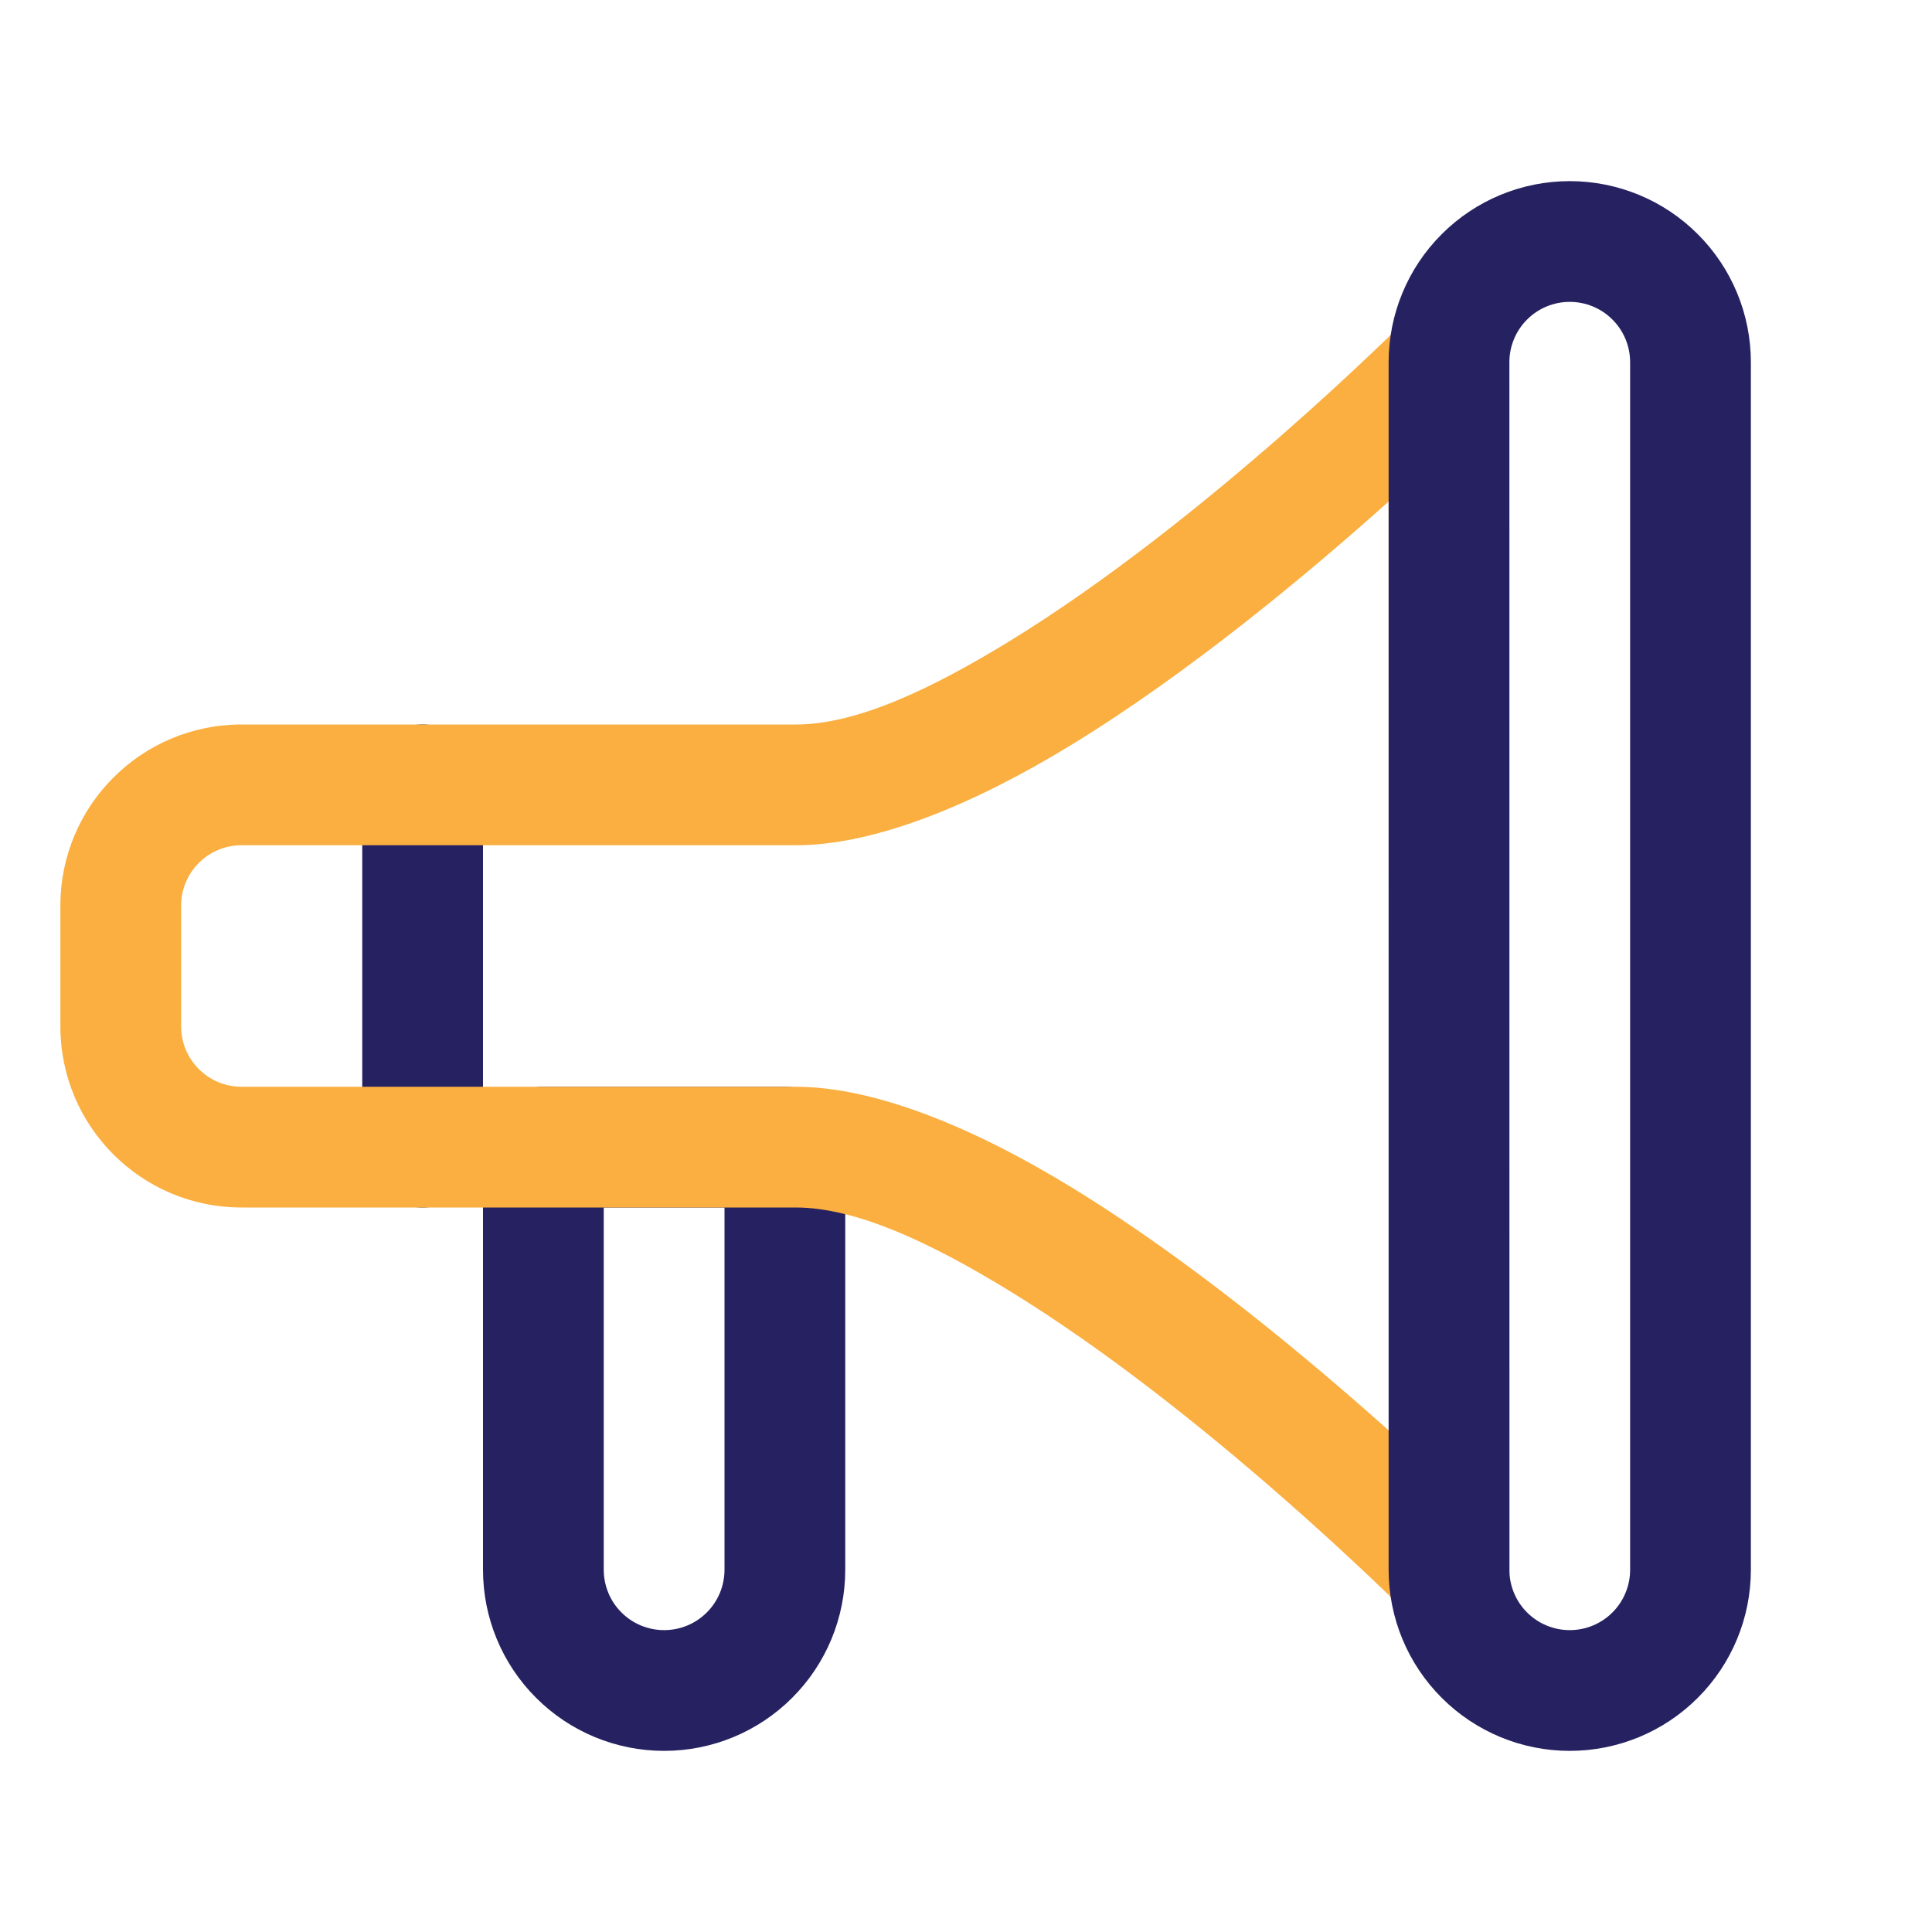
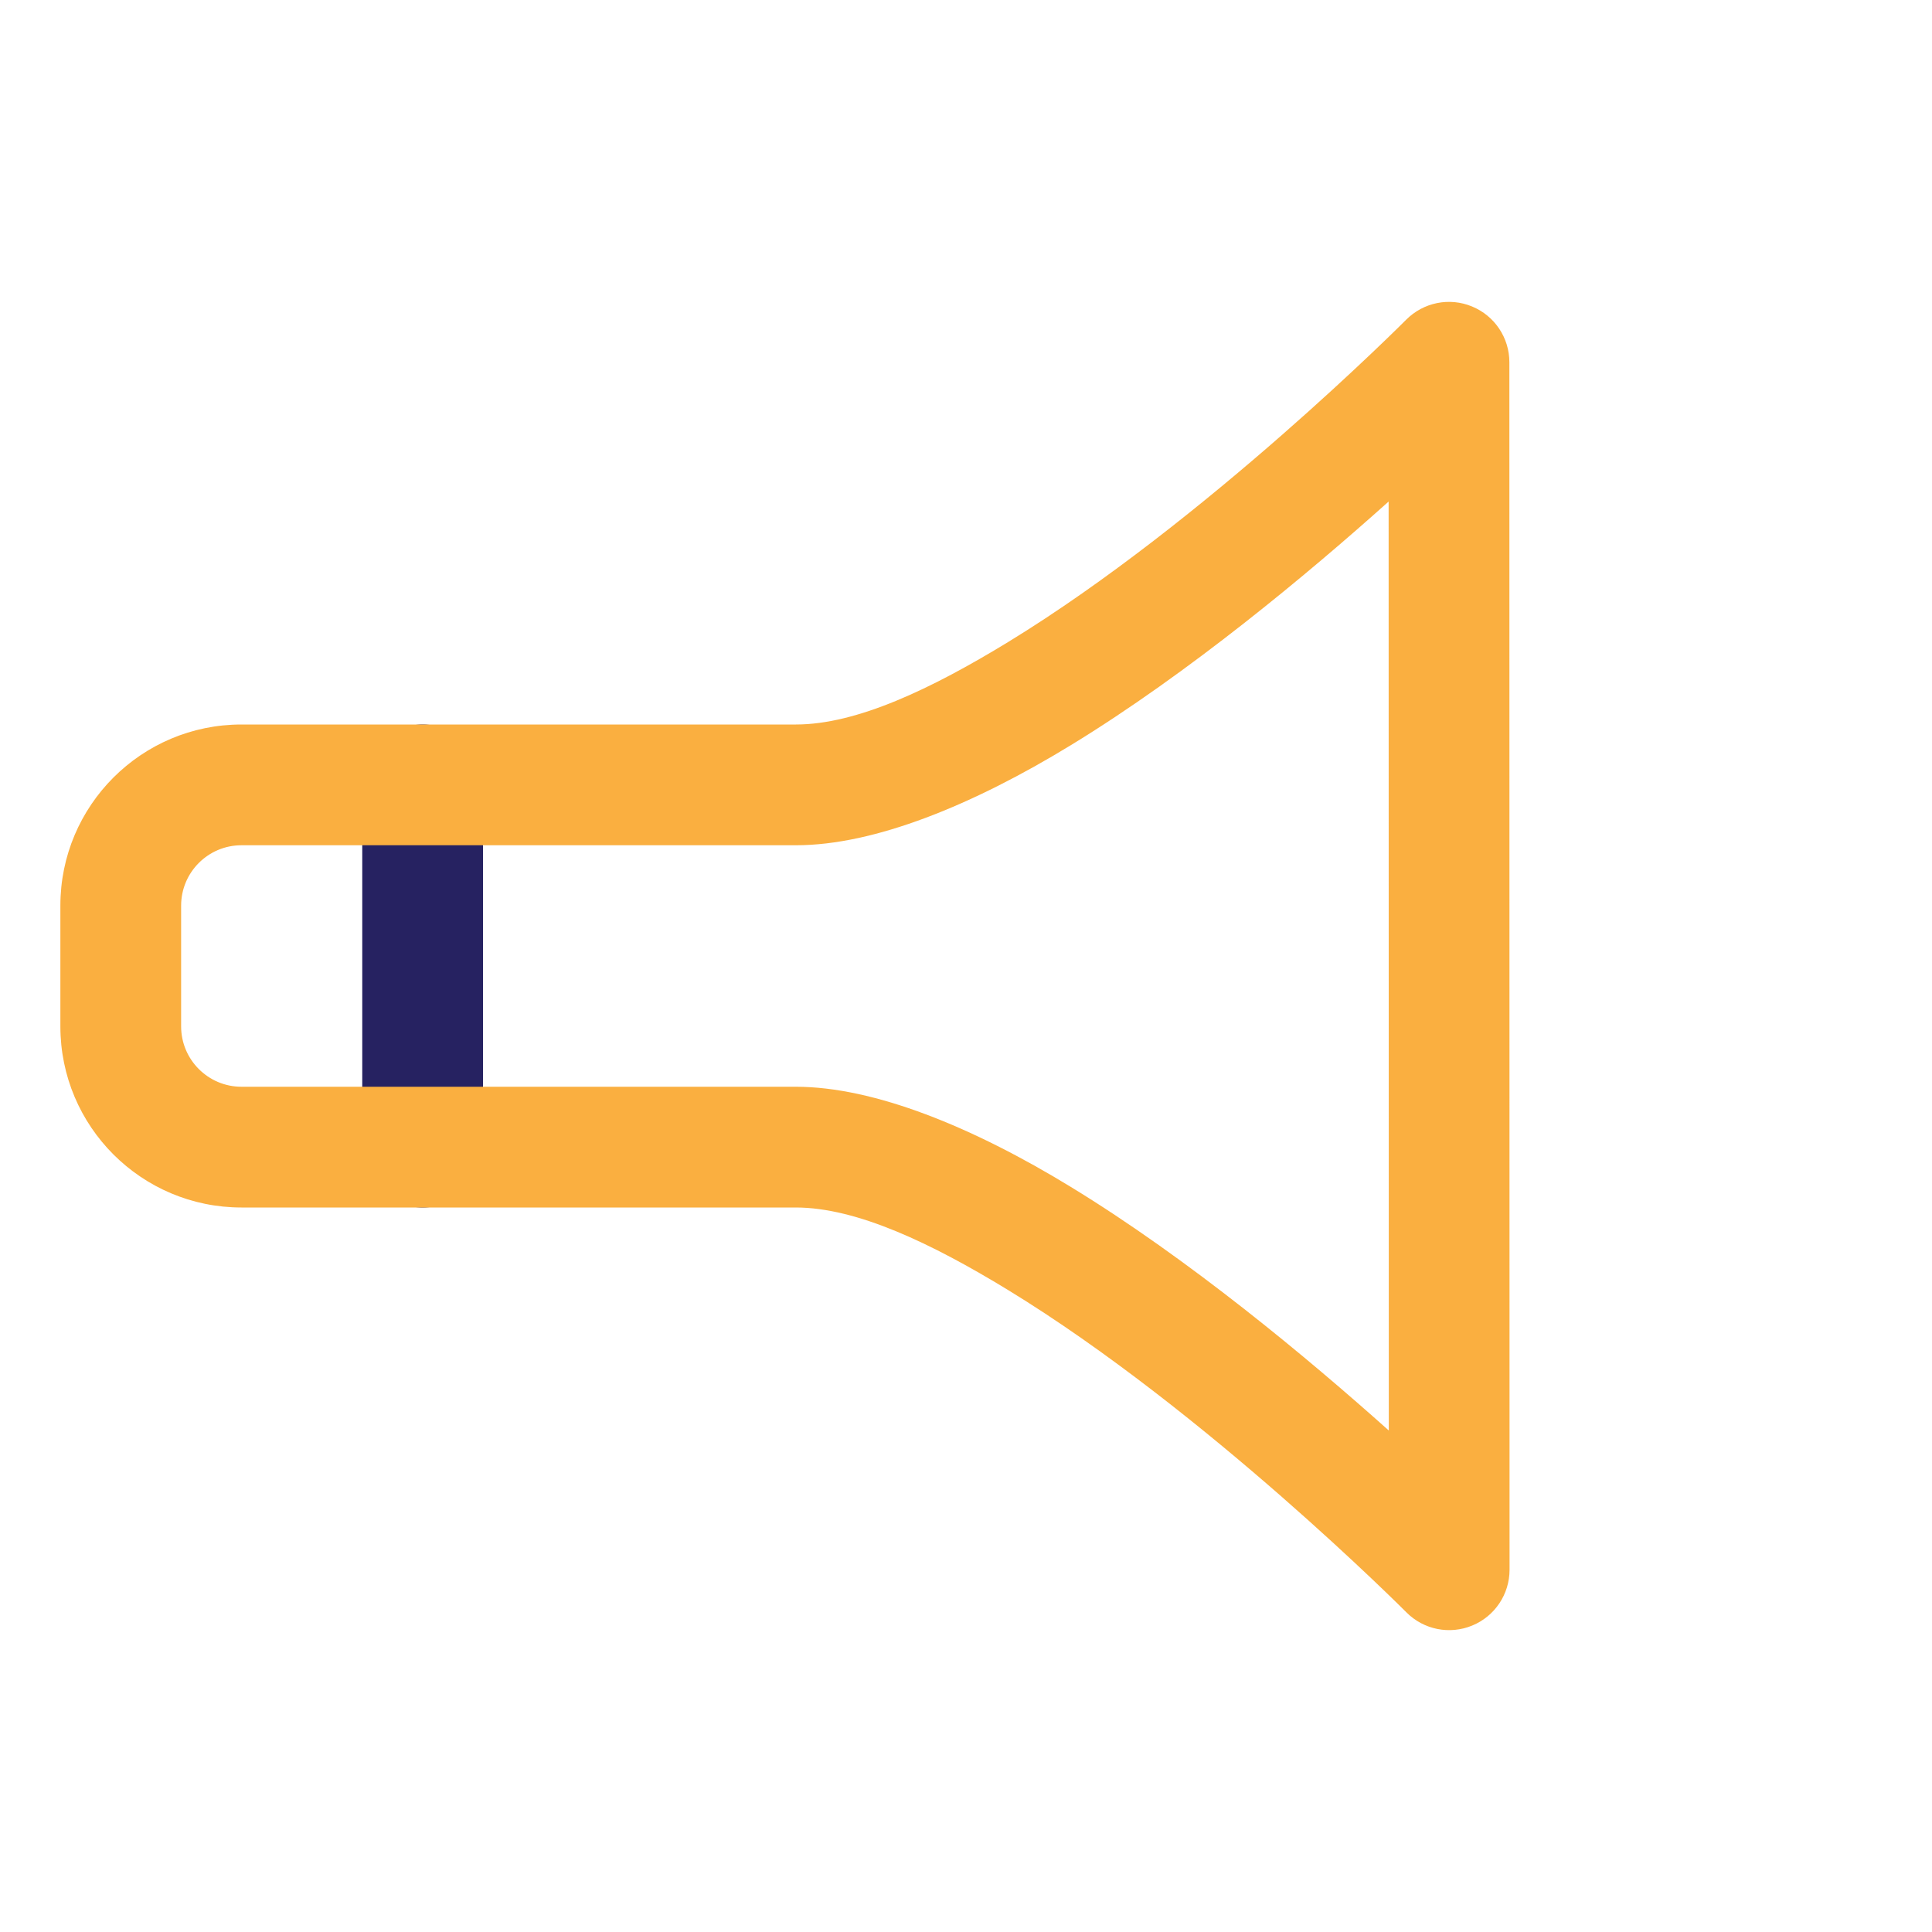
<svg xmlns="http://www.w3.org/2000/svg" clip-rule="evenodd" fill-rule="evenodd" stroke-linejoin="round" stroke-miterlimit="2" viewBox="0 0 32 32">
-   <path d="m11 29c.796 0 1.559-.316 2.121-.879.563-.562.879-1.325.879-2.121 0-2.652 0-7 0-7 0-.552-.448-1-1-1h-4c-.552 0-1 .448-1 1v7c0 .796.316 1.559.879 2.121.562.563 1.325.879 2.121.879zm0-2c-.265 0-.52-.105-.707-.293-.188-.187-.293-.442-.293-.707v-6h2v6c0 .265-.105.52-.293.707-.187.188-.442.293-.707.293z" fill="#262261" />
  <path d="m6 13v6c0 .552.448 1 1 1s1-.448 1-1v-6c0-.552-.448-1-1-1s-1 .448-1 1z" fill="#262261" />
  <path d="m13.184 12c-2.176 0-6.6 0-9.184 0-1.657 0-3 1.343-3 3v2c0 1.657 1.343 3 3 3h9.18c1.01 0 2.25.594 3.514 1.365 3.278 2.002 6.601 5.341 6.601 5.341.285.287.716.373 1.09.218.374-.154.618-.519.618-.924l-.003-20c0-.405-.244-.77-.619-.924-.374-.155-.804-.068-1.09.219 0 0-3.319 3.338-6.595 5.34-1.263.771-2.502 1.365-3.512 1.365zm0 2c1.299 0 2.93-.666 4.555-1.659 1.95-1.191 3.917-2.83 5.261-4.034 0 0 .003 15.387.003 15.387-1.346-1.204-3.314-2.843-5.267-4.035-1.625-.993-3.257-1.659-4.556-1.659h-9.18c-.552 0-1-.448-1-1v-2c0-.552.448-1 1-1z" fill="#faaf40" />
-   <path d="m26 3c-.796 0-1.559.316-2.121.879-.563.562-.879 1.325-.879 2.121v20c0 .796.316 1.559.879 2.121.562.563 1.325.879 2.121.879s1.559-.316 2.121-.879c.563-.562.879-1.325.879-2.121v-20c0-.796-.316-1.559-.879-2.121-.562-.563-1.325-.879-2.121-.879m0 24c-.265 0-.52-.105-.707-.293-.188-.187-.293-.442-.293-.707v-20c0-.265.105-.52.293-.707.187-.188.442-.293.707-.293s.52.105.707.293c.188.187.293.442.293.707v20c0 .265-.105.52-.293.707-.187.188-.442.293-.707.293z" fill="#262261" />
</svg>